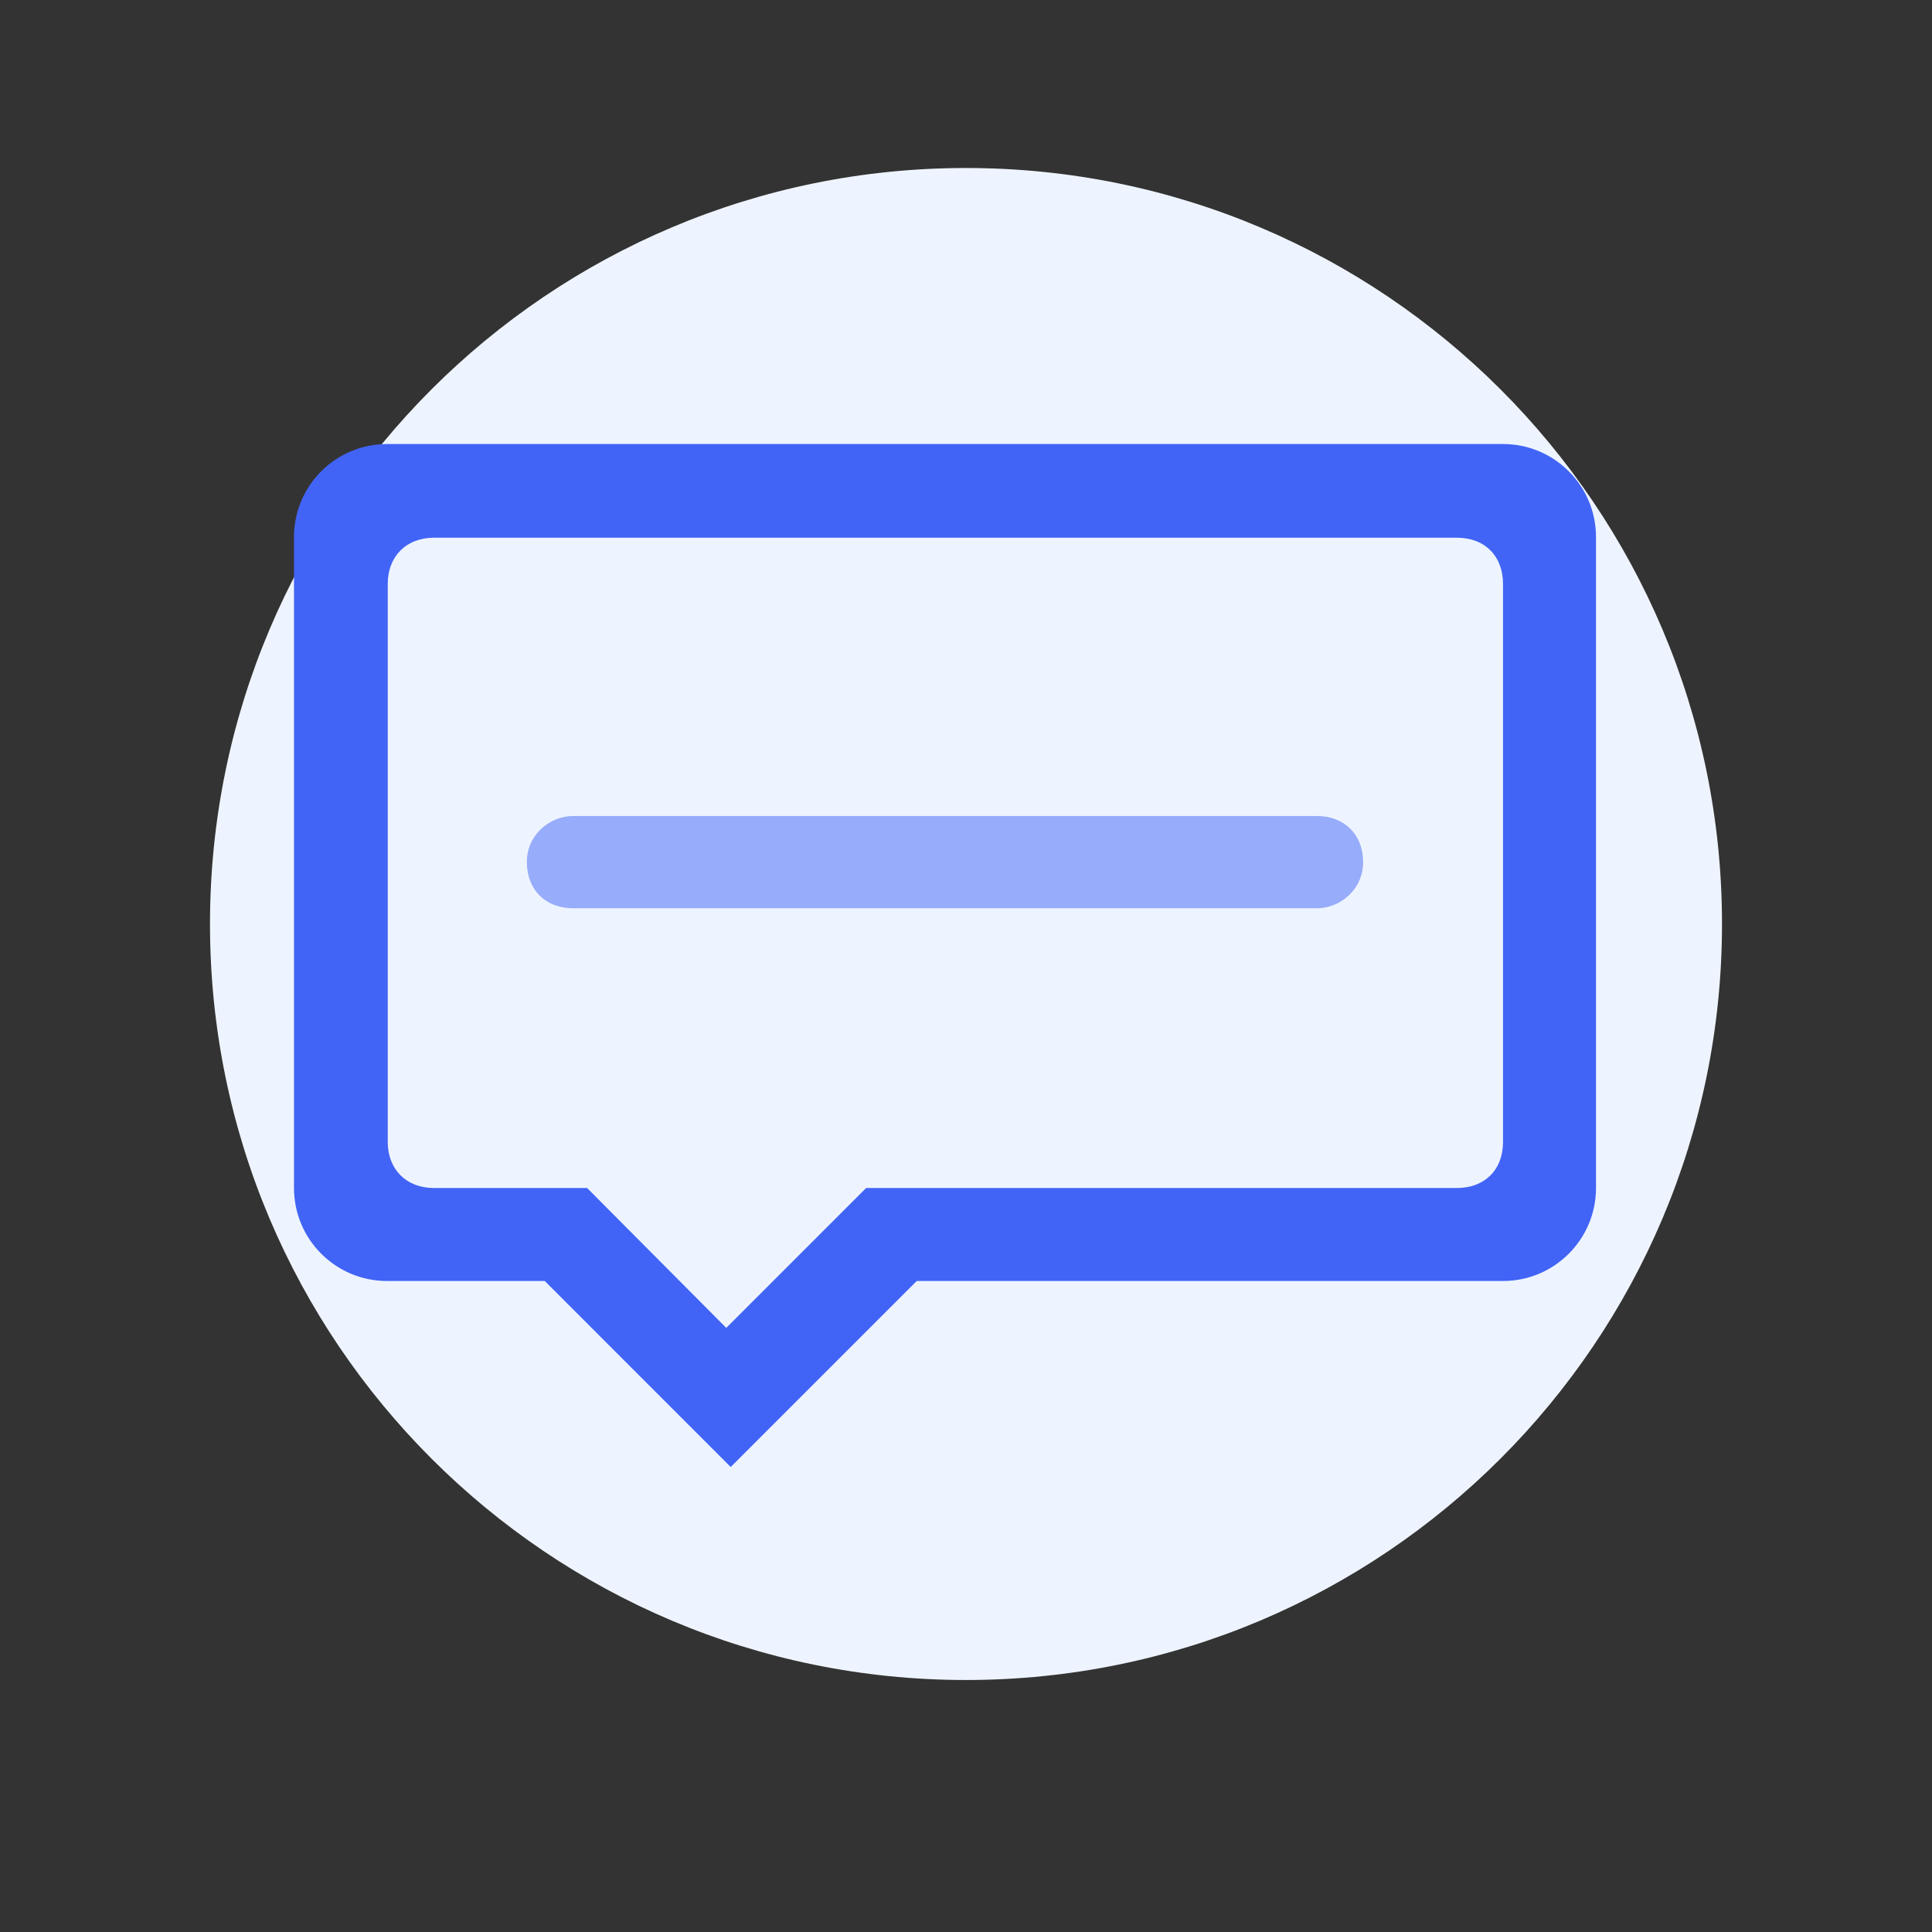
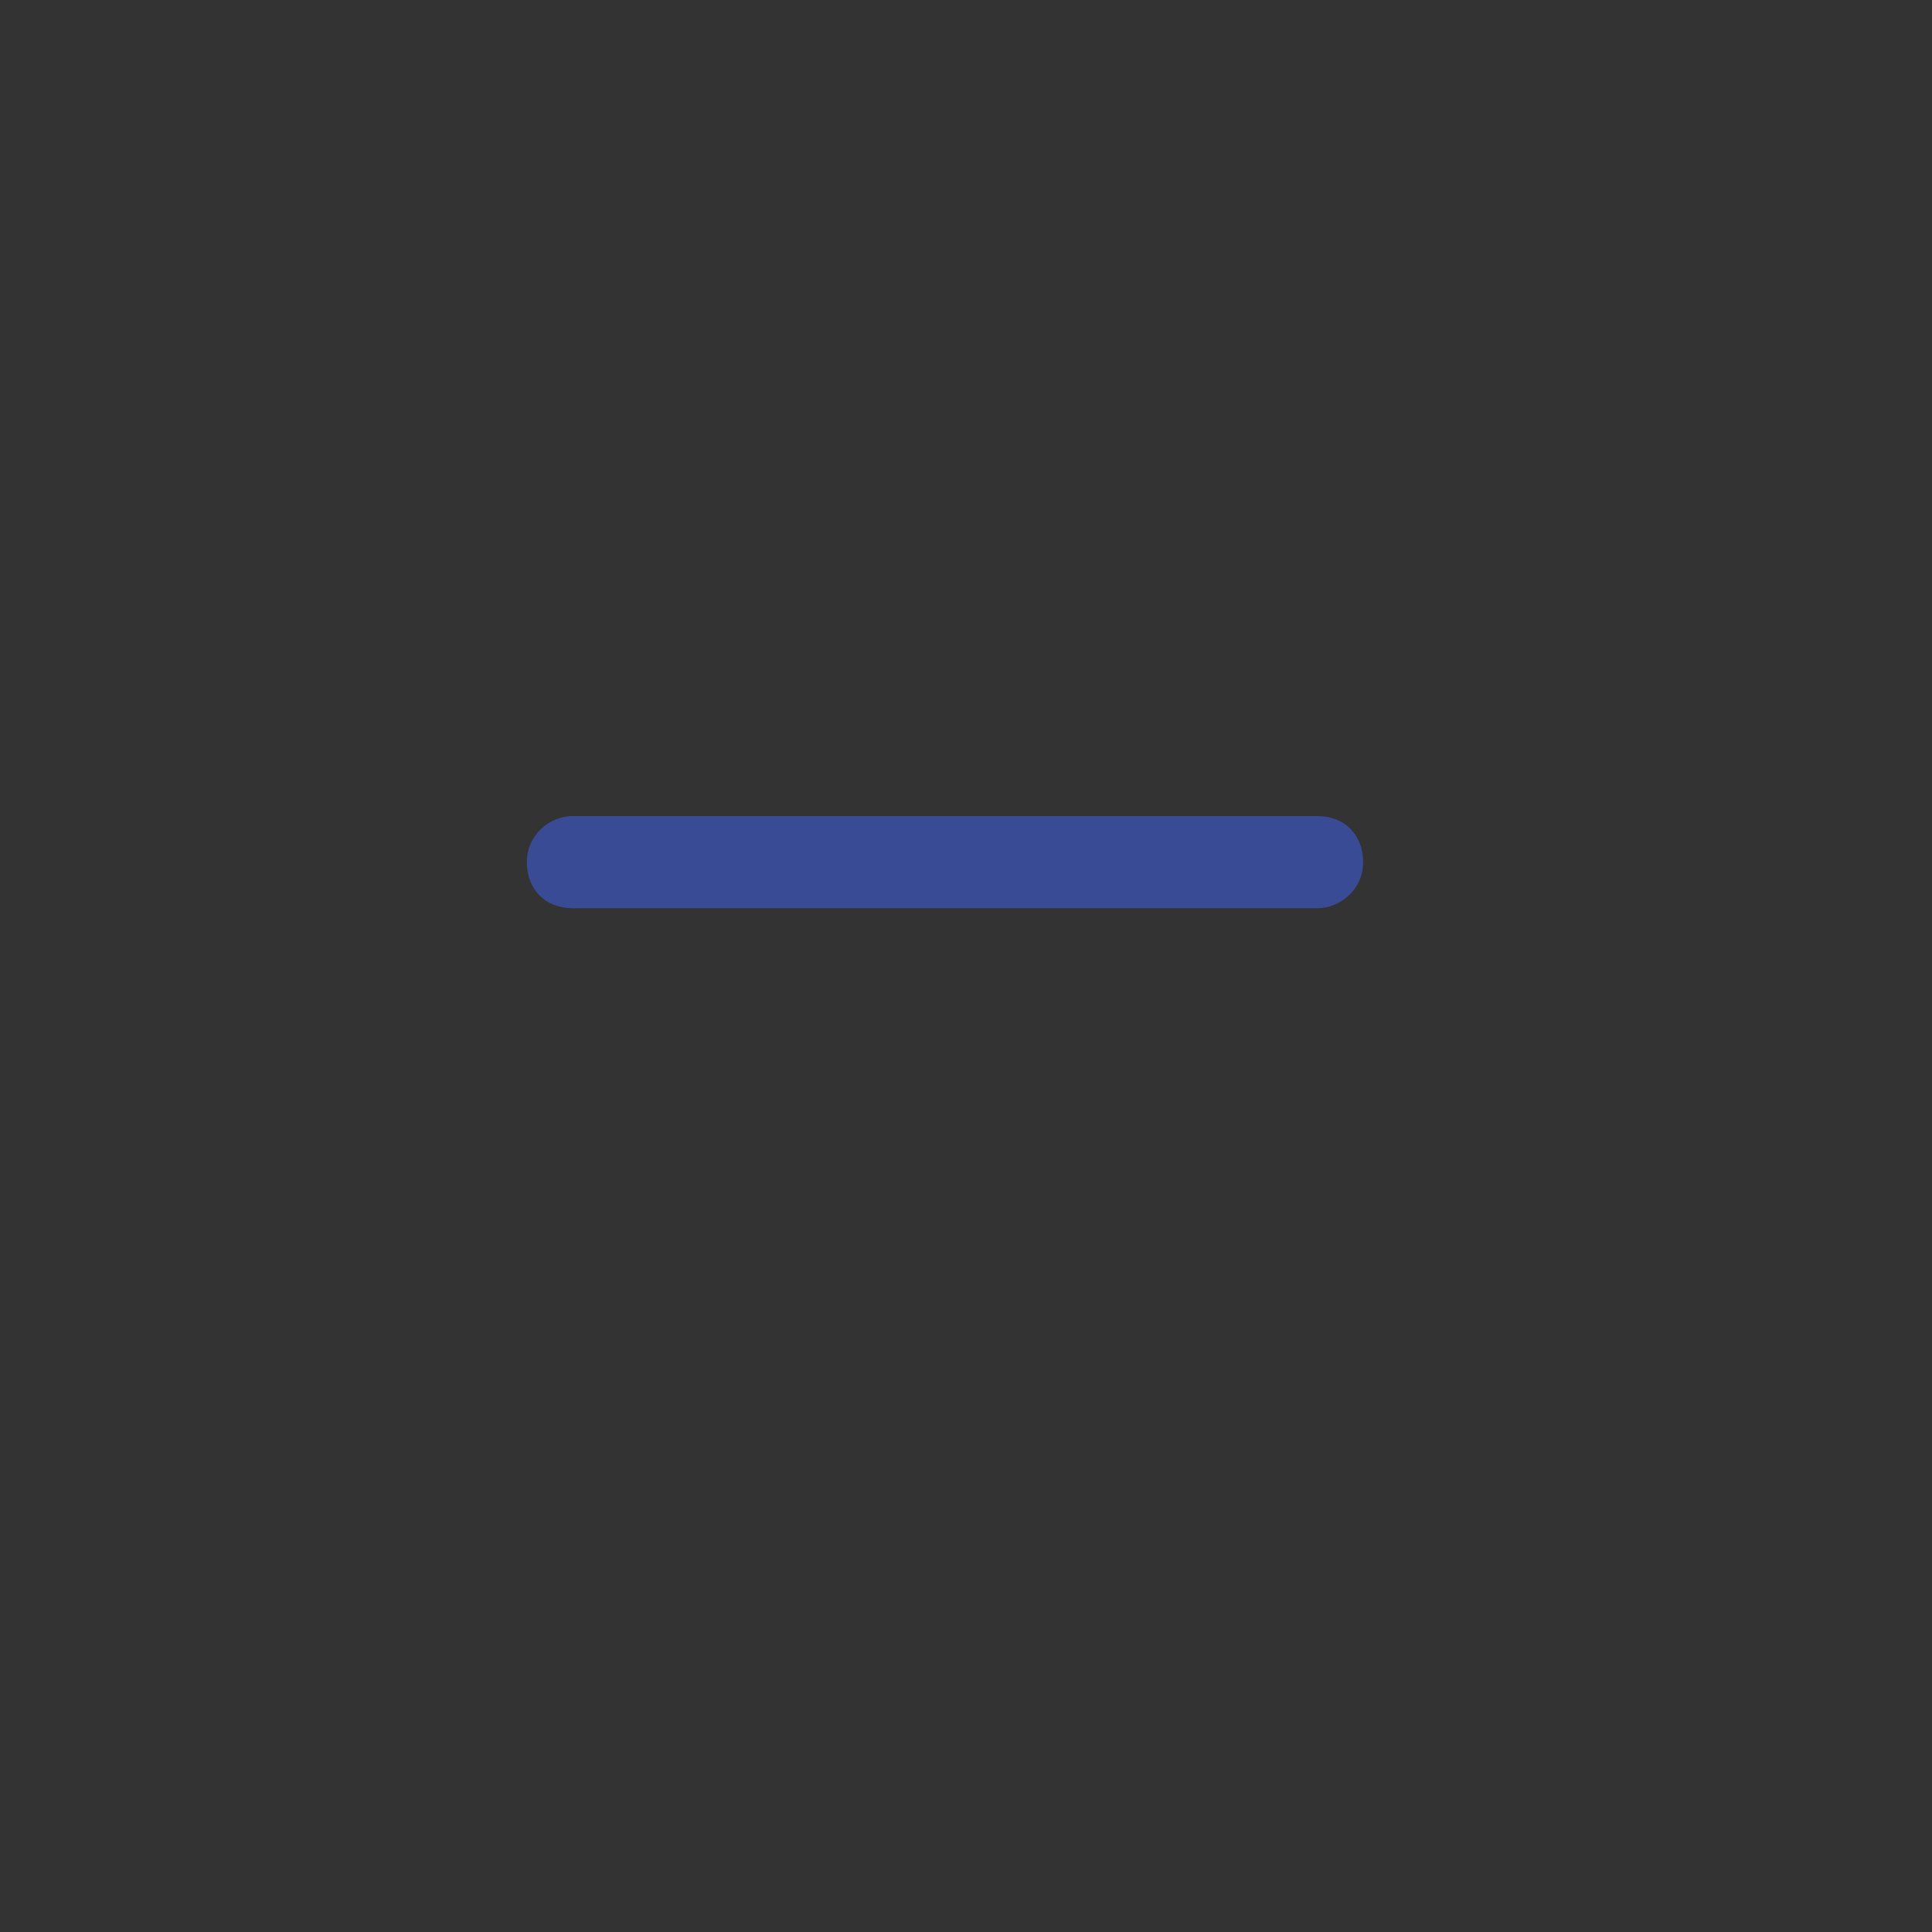
<svg xmlns="http://www.w3.org/2000/svg" width="46" height="46" viewBox="0 0 46 46" fill="none">
  <rect x="0" y="0" width="46" height="46" fill="#333333" stroke="none" />
  <g id="img2">
-     <path id="Vector" fill-rule="evenodd" clip-rule="evenodd" d="M23 4C32.941 4 41 12.059 41 22C41 31.941 32.941 40 23 40C13.059 40 5 31.941 5 22C5 12.059 13.059 4 23 4Z" fill="#EEF4FF" />
    <g id="Group 2085666524">
      <path id="Vector_2" d="M31.357 19.429H13.642C13.093 19.429 12.544 19.872 12.544 20.527C12.544 21.182 12.987 21.625 13.642 21.625H31.357C31.906 21.625 32.455 21.182 32.455 20.527C32.455 19.872 32.012 19.429 31.357 19.429Z" fill="#4164F6" fill-opacity="0.5" />
-       <path id="Vector_3" d="M35.786 10.572H9.214C7.992 10.572 7 11.563 7 12.786V28.286C7 29.508 7.992 30.5 9.214 30.5H12.97L17.398 34.929L21.827 30.5H35.786C37.008 30.5 38 29.508 38 28.286V12.786C38 11.563 37.008 10.572 35.786 10.572ZM35.786 27.188C35.786 27.861 35.343 28.286 34.687 28.286H20.622L17.292 31.616L13.979 28.286H10.33C9.675 28.286 9.232 27.843 9.232 27.188V13.902C9.232 13.246 9.675 12.803 10.33 12.803H34.687C35.361 12.803 35.786 13.246 35.786 13.902V27.188Z" fill="#4164F6" />
    </g>
  </g>
</svg>